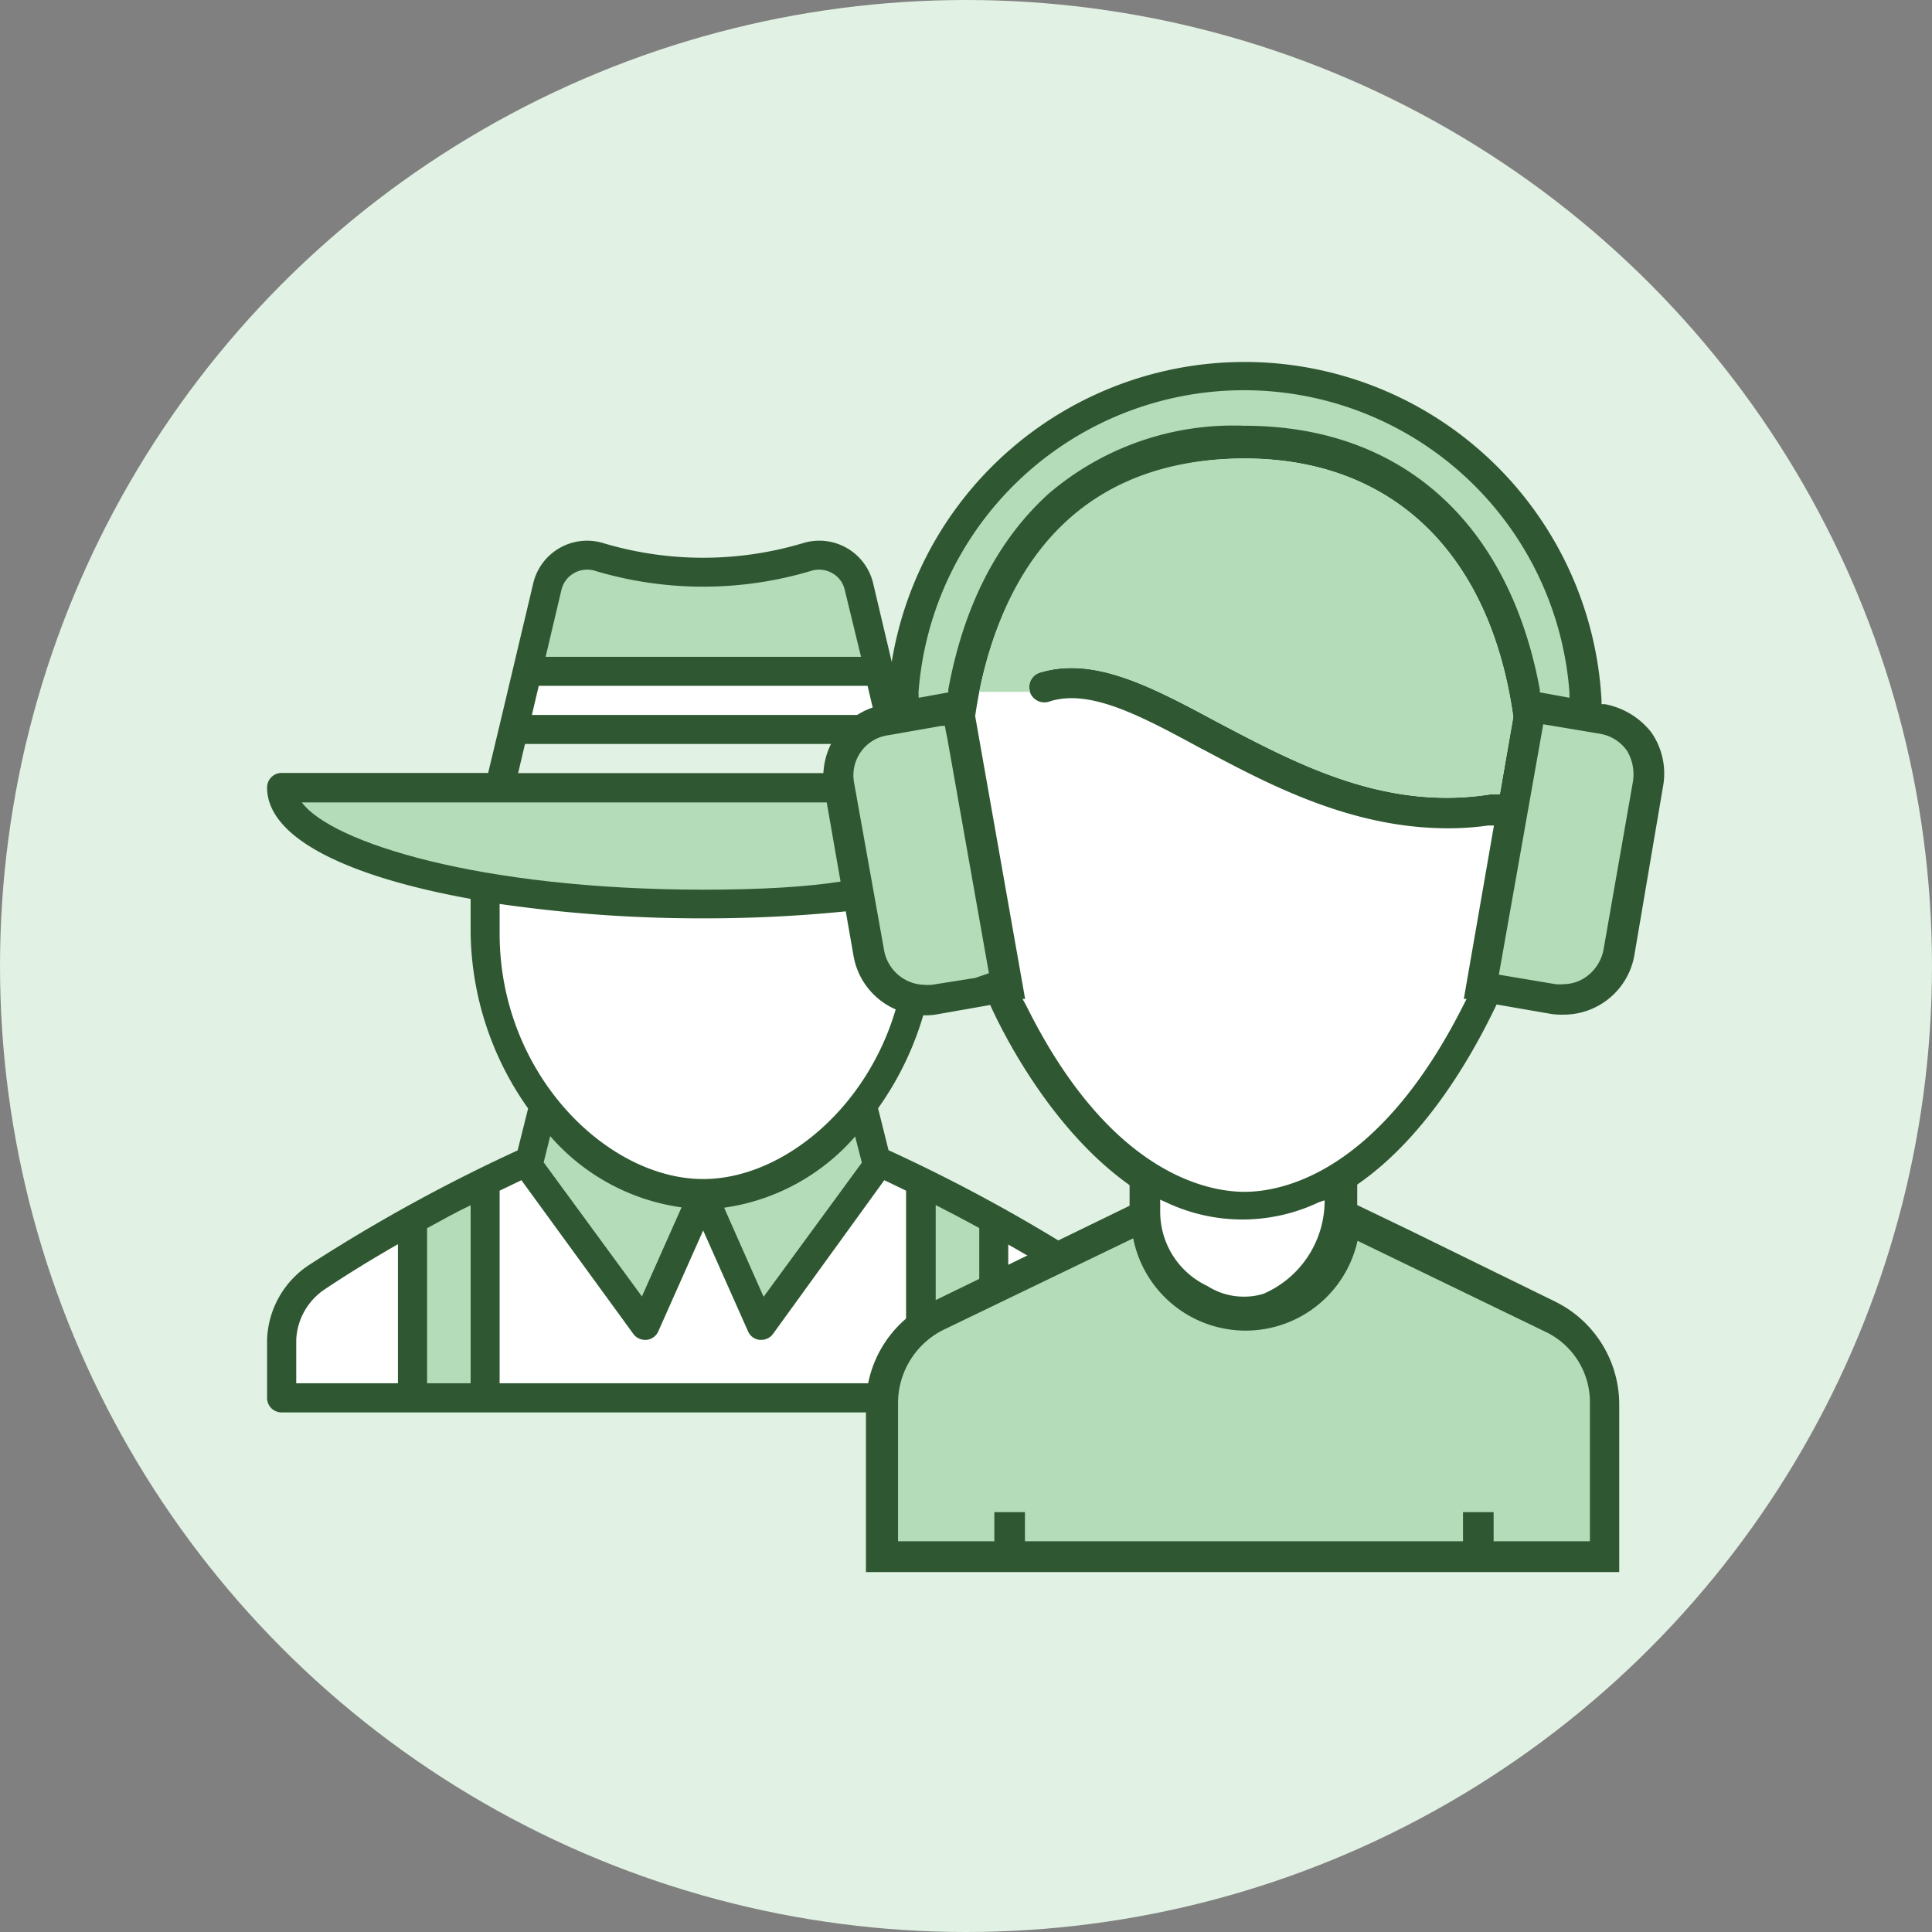
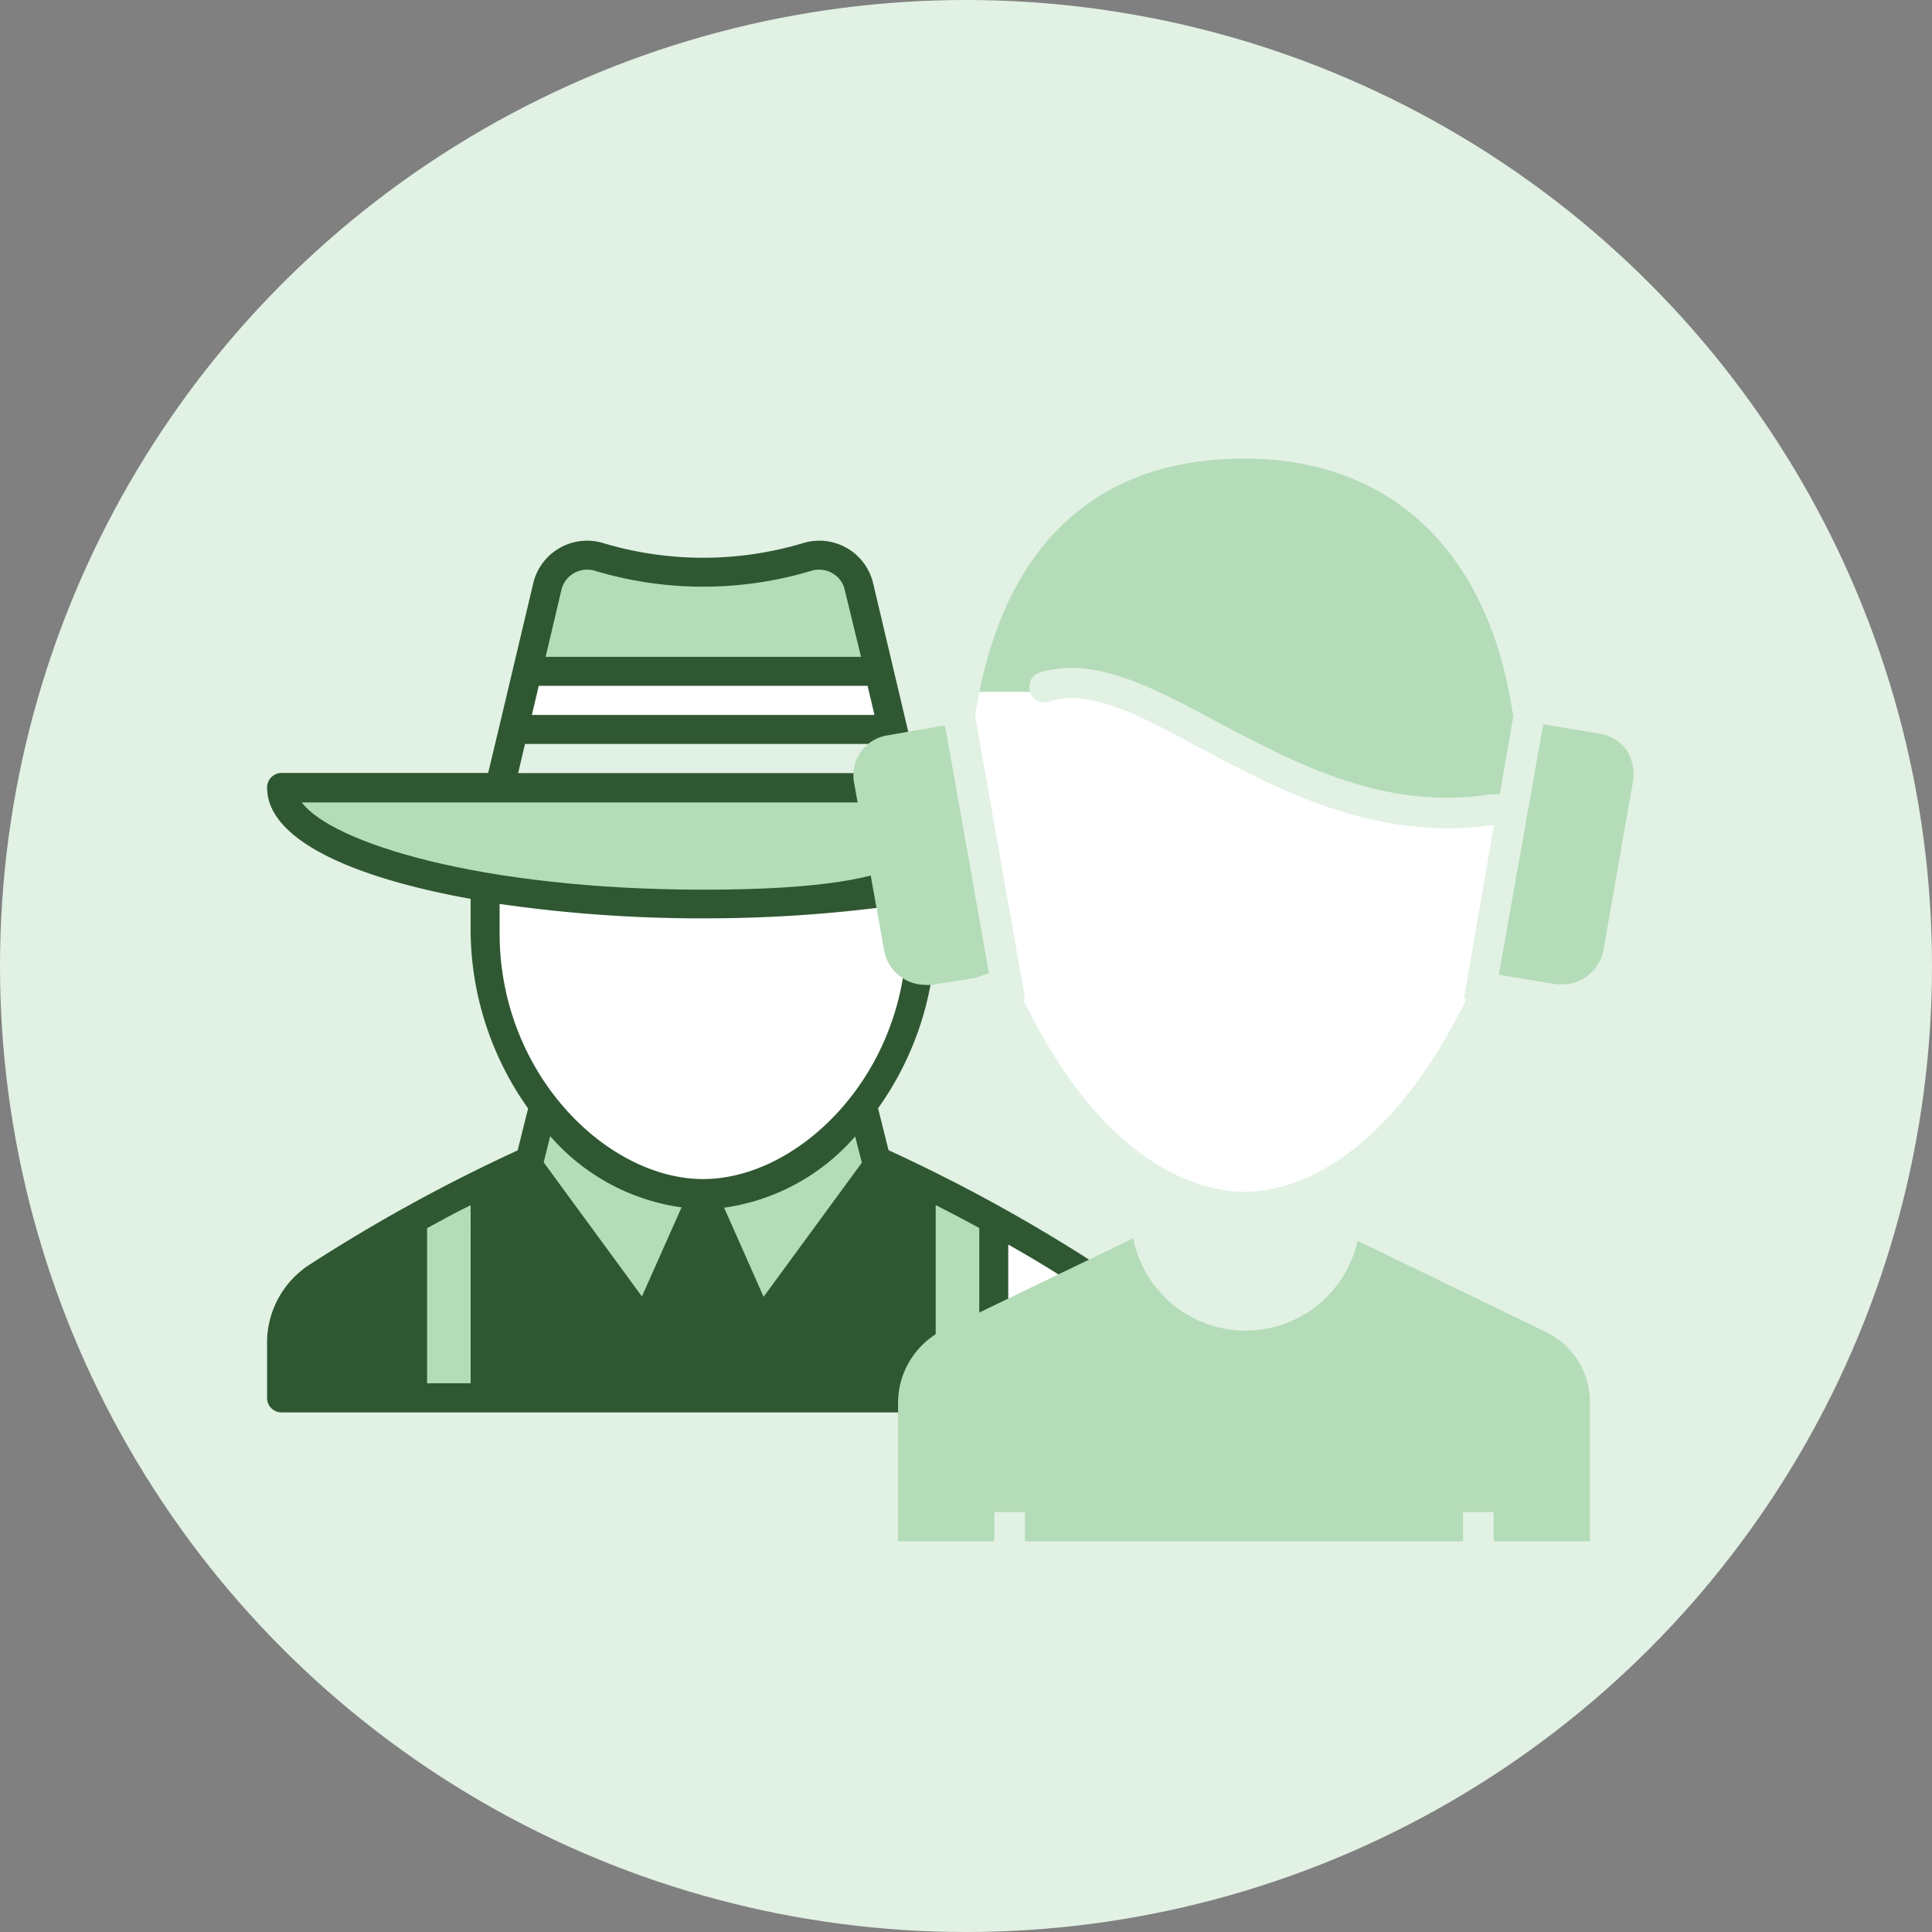
<svg xmlns="http://www.w3.org/2000/svg" viewBox="0 0 117.98 117.98">
  <rect x="0" y="0" width="117.98" height="117.98" fill="#808080" stroke="none" />
  <defs>
    <style>.cls-1{fill:#e1f1e3;}.cls-2{fill:#2f5832;}.cls-3{fill:#b4dcb8;}.cls-4{fill:#fff;}</style>
  </defs>
  <title>Recurso 10</title>
  <g id="Capa_2" data-name="Capa 2">
    <g id="Capa_2-2" data-name="Capa 2">
      <circle class="cls-1" cx="58.99" cy="58.99" r="58.99" />
      <path class="cls-2" d="M56.06,47.21,53.31,35.58a3.38,3.38,0,0,0-4.25-2.42,21.26,21.26,0,0,1-12.24,0,3.38,3.38,0,0,0-4.25,2.43l-2.08,8.77h0l-.68,2.84H17.2a.89.89,0,0,0-.89.89c0,3.22,5.31,5.52,12.43,6.8V57a18.93,18.93,0,0,0,3.51,10.69l-.64,2.56a101.76,101.76,0,0,0-12.74,7,5.68,5.68,0,0,0-2.56,4.57v3.55a.88.88,0,0,0,.89.88H68.67a.88.88,0,0,0,.89-.88V81.81A5.66,5.66,0,0,0,67,77.24a100.37,100.37,0,0,0-12.74-7l-.64-2.56A18.94,18.94,0,0,0,57.14,57V54.9M32.06,45.43H53.82l.42,1.78H31.64Z" />
      <path class="cls-3" d="M34.29,36a1.6,1.6,0,0,1,.76-1,1.63,1.63,0,0,1,1.26-.15,23,23,0,0,0,13.26,0,1.61,1.61,0,0,1,1.25.15,1.54,1.54,0,0,1,.76,1l1,4.11H33.32Z" />
      <path class="cls-3" d="M18.43,49h40c-1.82,2.46-.82,5.33-15.53,5.33C29.24,54.31,20.24,51.44,18.43,49Z" />
      <polygon class="cls-4" points="32.9 41.88 52.98 41.88 53.4 43.66 32.48 43.66 32.9 41.88" />
      <path class="cls-3" d="M28.74,84.47H26.08V75c.92-.5,1.81-1,2.66-1.4Z" />
      <path class="cls-3" d="M57.14,73.59c.85.43,1.74.9,2.66,1.4v9.48H57.14Z" />
      <path class="cls-3" d="M52.63,71l-6,8.19-2.41-5.44a13,13,0,0,0,8-4.35Z" />
      <path class="cls-3" d="M41.62,73.73,39.2,79.17l-6-8.19.4-1.6A13,13,0,0,0,41.62,73.73Z" />
-       <path class="cls-4" d="M30.51,72.71l1.33-.64,6.83,9.38a.88.88,0,0,0,.72.37h.09a.88.88,0,0,0,.72-.52l2.74-6.16,2.74,6.16a.86.86,0,0,0,.71.52h.1a.88.88,0,0,0,.72-.37L54,72.07l1.33.64V84.47H30.51Z" />
      <path class="cls-4" d="M30.51,55.2a86,86,0,0,0,12.43.88,86,86,0,0,0,12.42-.88V57C55.36,65.59,48.8,72,42.94,72S30.51,65.59,30.51,57Z" />
-       <path class="cls-4" d="M18.09,81.81a3.92,3.92,0,0,1,1.76-3.09c1.5-1,3-1.91,4.45-2.74v8.49H18.09Z" />
      <path class="cls-4" d="M67.79,84.47H61.57V76c1.46.83,3,1.74,4.45,2.74a3.91,3.91,0,0,1,1.77,3.09Z" />
      <polygon class="cls-2" points="80.71 74.32 80.71 74.32 80.71 74.32 80.71 74.32" />
-       <path class="cls-2" d="M100.83,44.71A4.71,4.71,0,0,0,98,43l-.2,0v-.21a21.83,21.83,0,0,0-43.6,0l0,.25h-.28a4.46,4.46,0,0,0-3.58,5.13l1.79,10.25A4.38,4.38,0,0,0,56.38,62a4,4,0,0,0,.79-.05l3.3-.58.08.18c1,2.17,3.88,7.55,8.33,10.75l.1.08v1.25L56.79,79.56a7,7,0,0,0-3.91,6.21V96h46V85.71A7,7,0,0,0,95,79.5l-9-4.41-3.12-1.5V72.34l.11-.08c3.92-2.75,6.69-7.36,8.32-10.75l.08-.17,3.29.57a4.2,4.2,0,0,0,.8.05,4.38,4.38,0,0,0,4.33-3.66L101.56,48A4.39,4.39,0,0,0,100.83,44.71Z" />
      <path class="cls-3" d="M59.55,59.72l-2.66.42-.11,0a1.23,1.23,0,0,1-.31,0A2.56,2.56,0,0,1,54,58.09L52.16,47.82a2.48,2.48,0,0,1,.42-1.92,2.44,2.44,0,0,1,1.65-1l3.25-.57.23,0c0,.13.13.71.13.71l2.55,14.39Z" />
      <path class="cls-3" d="M99.71,47.77,97.92,58a2.65,2.65,0,0,1-1.1,1.68,2.44,2.44,0,0,1-1.36.42,2.49,2.49,0,0,1-.47,0l-3.46-.58,2.71-15.29,3.47.58a2.52,2.52,0,0,1,1.66,1.06A2.82,2.82,0,0,1,99.71,47.77Z" />
-       <path class="cls-3" d="M56.09,42.28a19.93,19.93,0,0,1,39.75,0l0,.33-1.81-.33,0-.18C92.14,31.89,85.56,26,76,26a17.33,17.33,0,0,0-12,4.18C60.91,33,58.85,37,57.91,42.1l0,.18-1.81.33Z" />
      <path class="cls-4" d="M91,48.51c-6.37,1-11.69-1.8-16.39-4.27l-.32-.17c-4-2.15-7.5-4-10.78-3a.93.93,0,1,0,.57,1.77c2.49-.81,5.65.91,9.31,2.89l.14.07c4,2.13,9,4.78,14.89,4.78a17.05,17.05,0,0,0,2.46-.17l.35,0L89.39,61h.17l-.19.37C84.19,71.67,78.27,72.78,76,72.78s-8.26-1.11-13.35-11.41L62.44,61h.16L59.55,43.73v0C61,33.7,67,28,76,28s15,5.75,16.41,15.78v0l-.82,4.72Z" />
      <path class="cls-3" d="M91,48.51c-6.37,1-11.69-1.8-16.39-4.27l-.32-.17c-4-2.15-7.5-4-10.78-3a.91.91,0,0,0-.6,1.18H59.8C61.63,33.23,67,28,76,28s15,5.75,16.41,15.78v0l-.82,4.72Z" />
      <path class="cls-3" d="M94.32,81.3,82.9,75.77a7,7,0,0,1-13.7-.15L57.67,81.18a5,5,0,0,0-2.83,4.52v8.42h5.88V92.34h1.87v1.78H89.34V92.34h1.87v1.78h5.88V85.7A4.76,4.76,0,0,0,94.32,81.3Z" />
-       <path class="cls-4" d="M80.53,73.42a10.87,10.87,0,0,1-9.32,0l-.36-.16h0a1.09,1.09,0,0,0,0,.18V74a5,5,0,0,0,2.88,4.53,4.08,4.08,0,0,0,2.17.65A3.86,3.86,0,0,0,77.17,79a6.19,6.19,0,0,0,3.72-5.7Z" />
    </g>
  </g>
</svg>